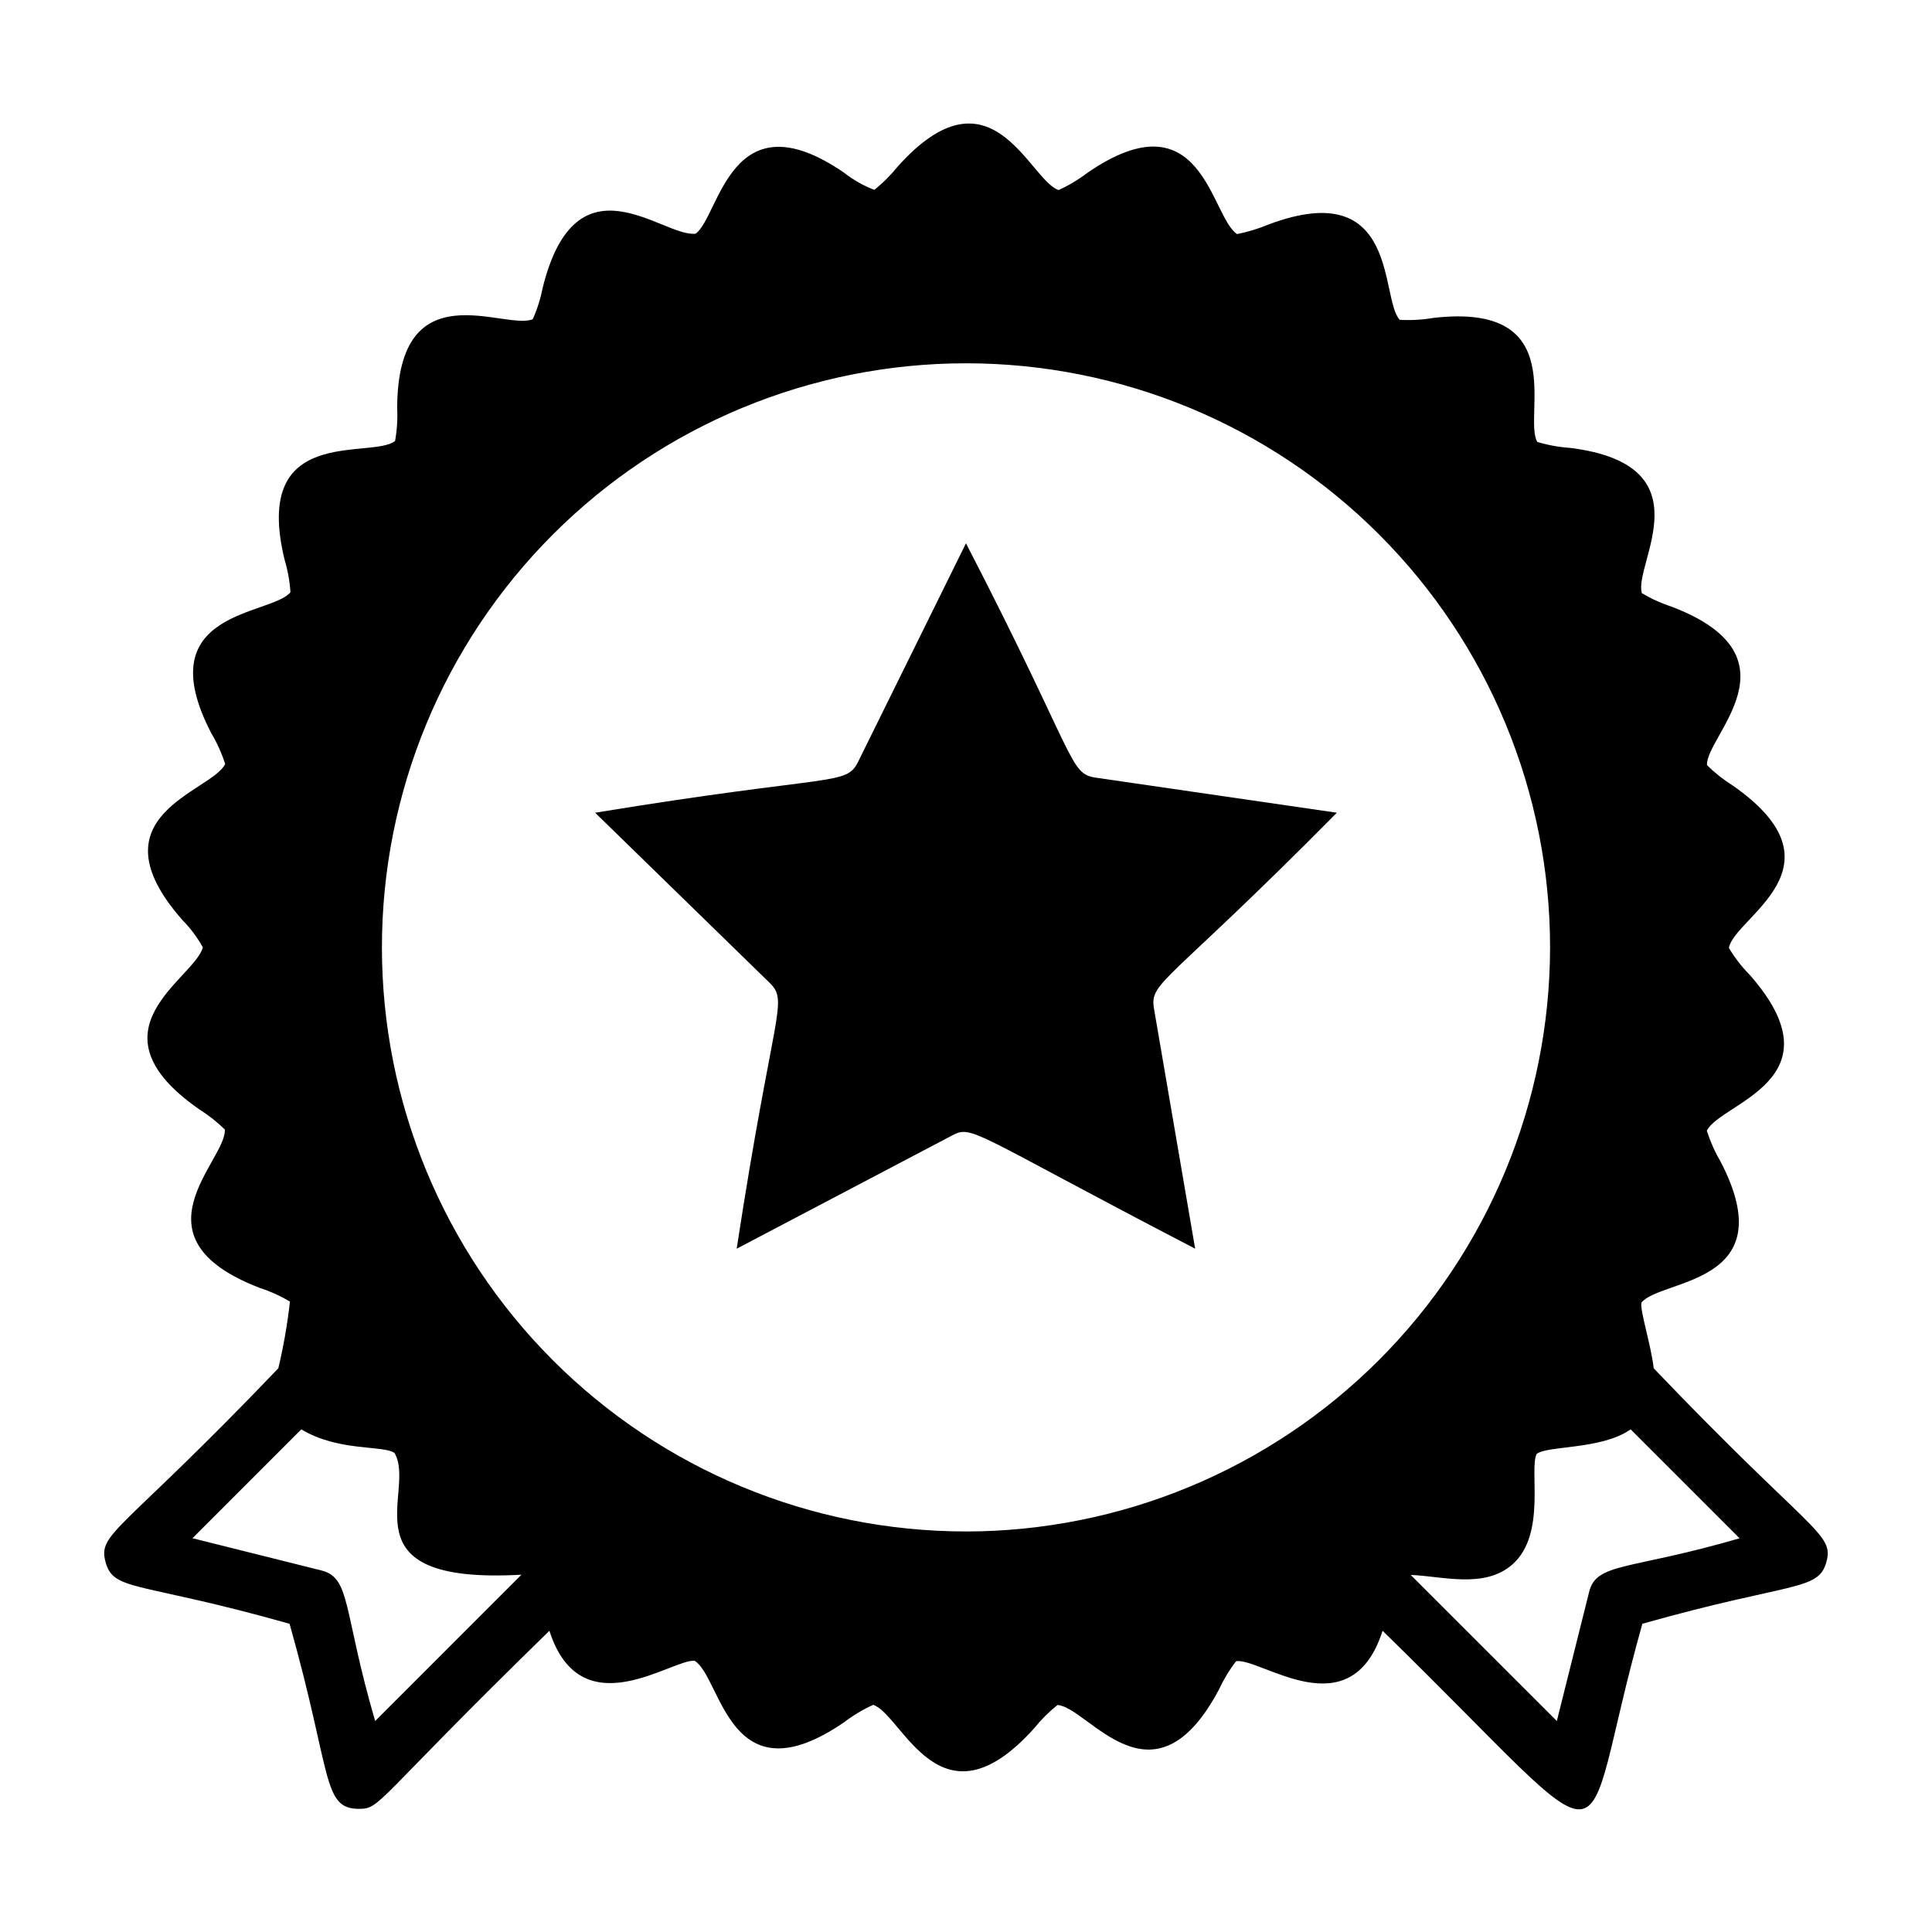
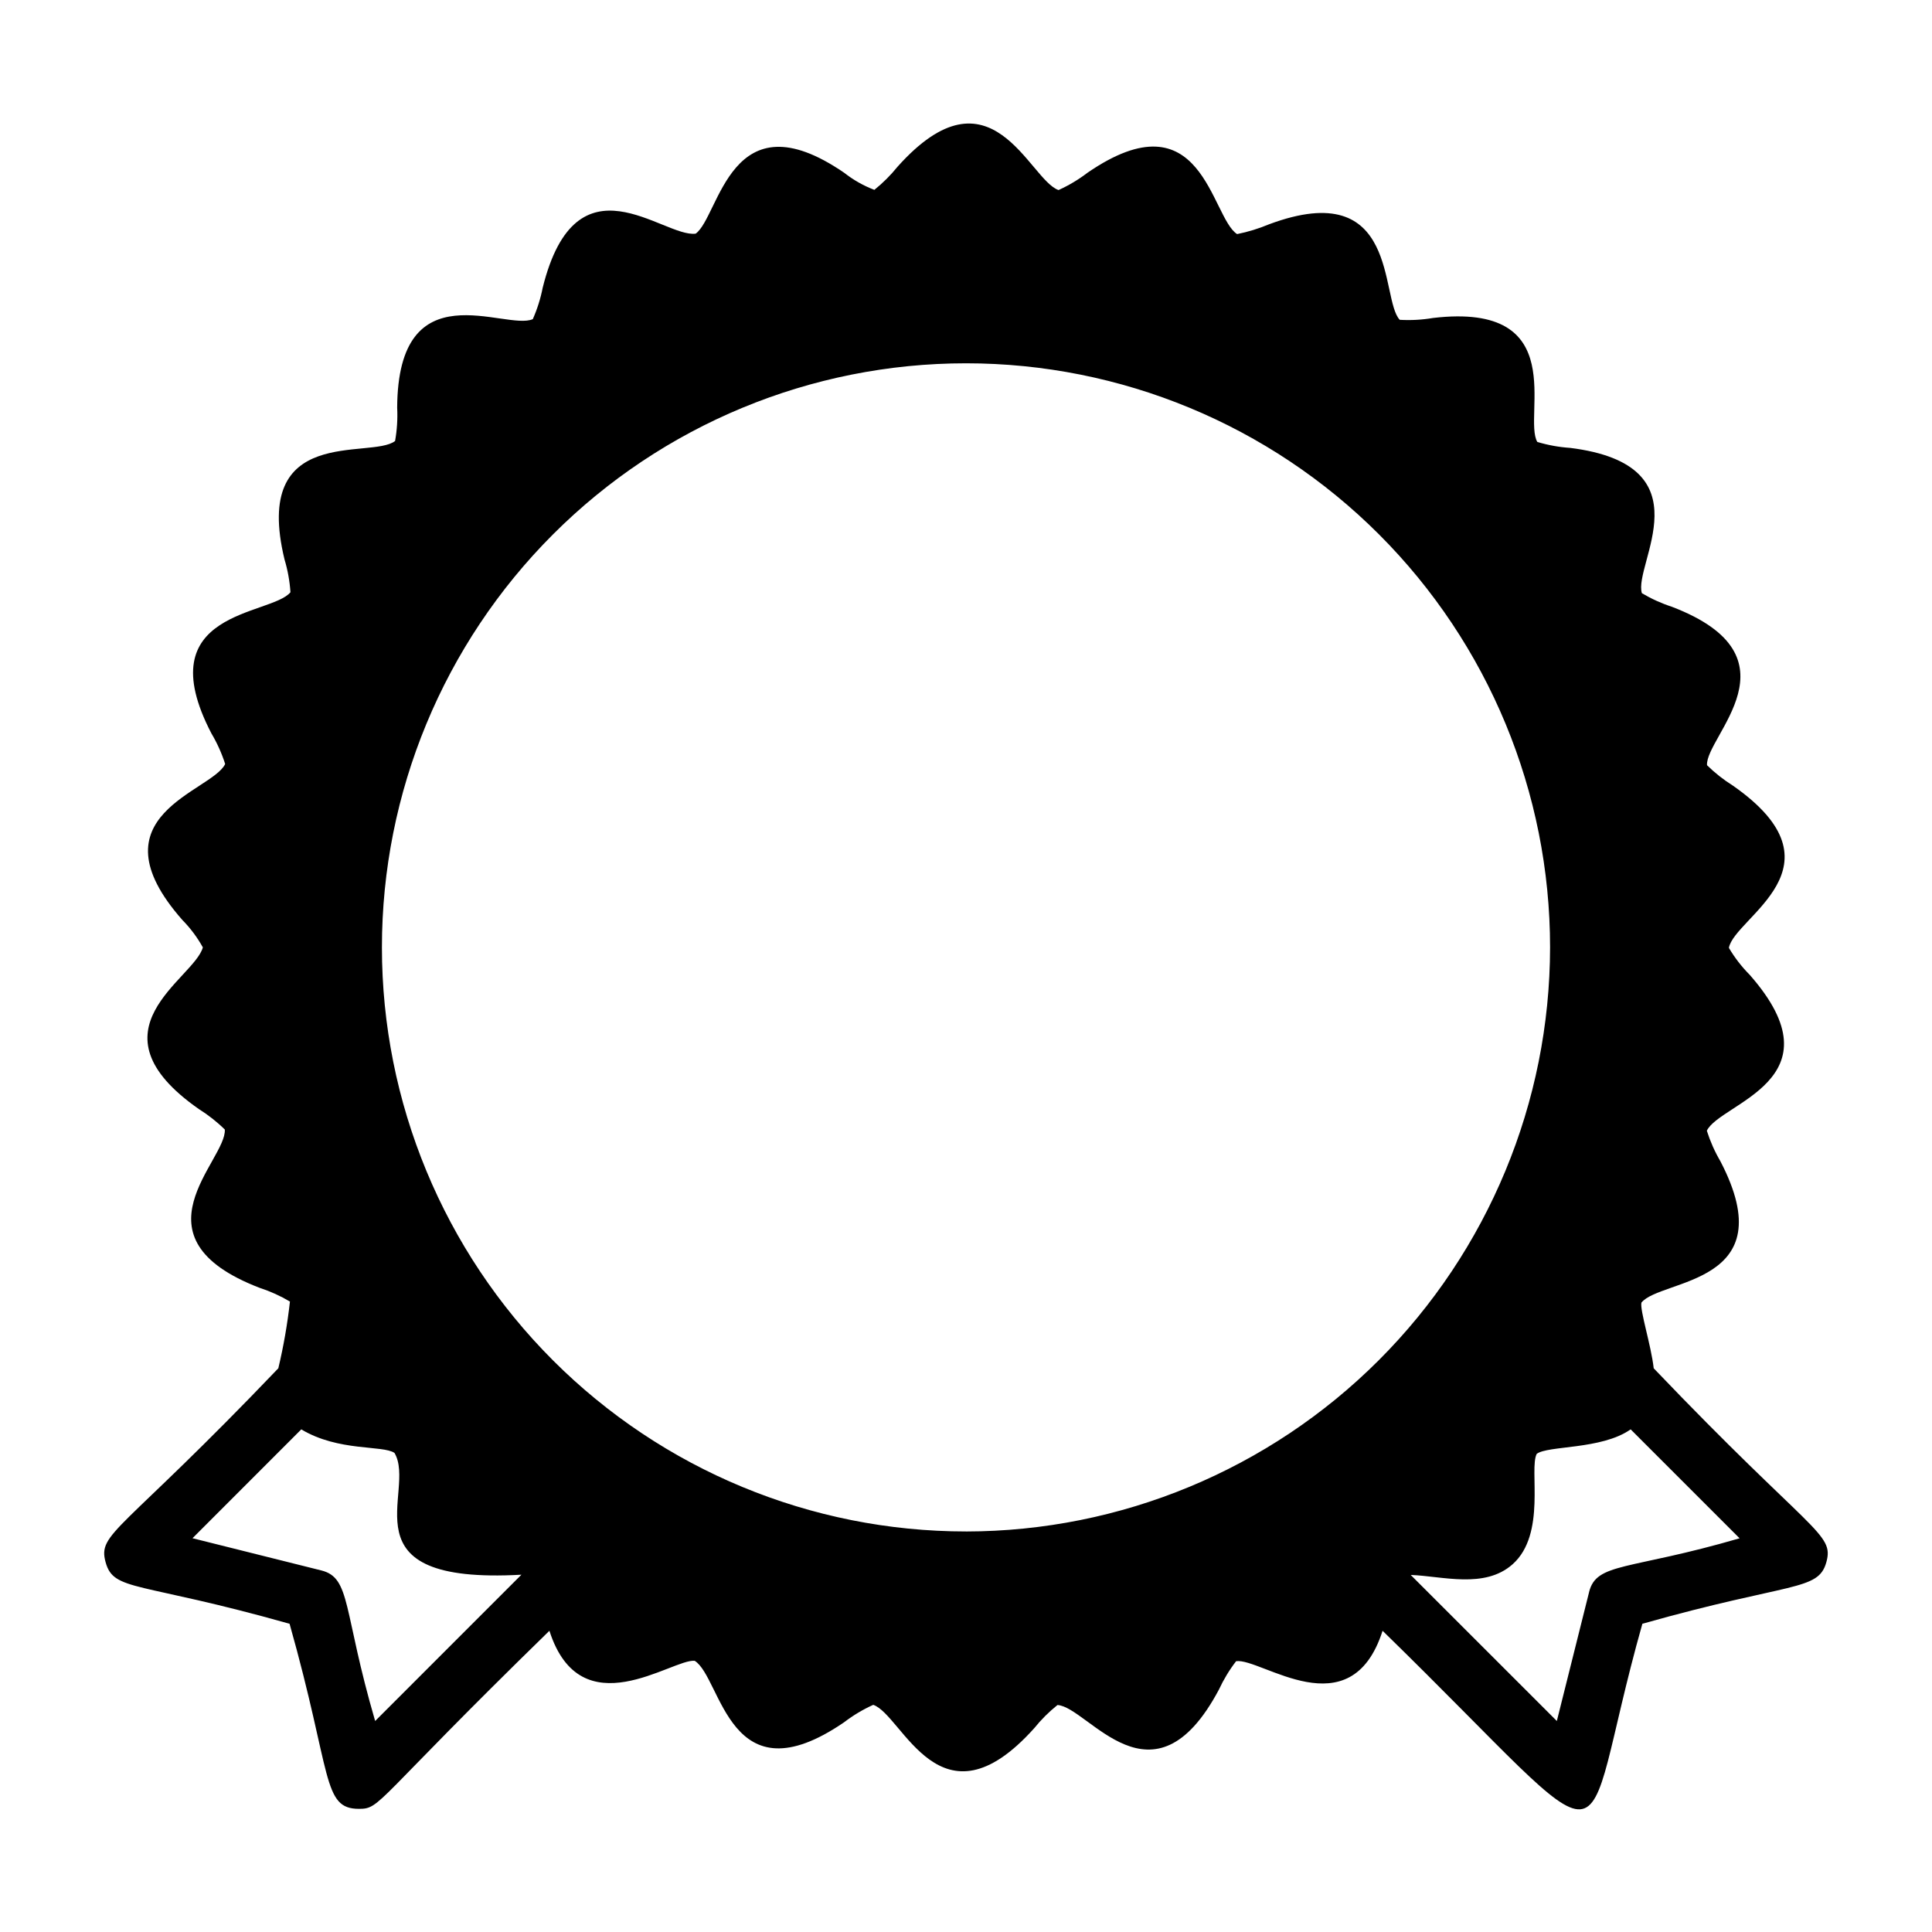
<svg xmlns="http://www.w3.org/2000/svg" fill="#000000" width="800px" height="800px" version="1.1" viewBox="144 144 512 512">
  <g>
    <path d="m582.25 506.61c-0.676-6.07-3.723-15.453-3.25-17.414 5.172-6.367 38.016-4.613 20.934-37.43-1.5-2.562-2.707-5.281-3.606-8.109 3.512-7.398 35.84-13.484 11.359-41.32-2.129-2.141-3.981-4.539-5.512-7.141 1.426-8.094 31.836-21.539 1.023-43.02-2.465-1.547-4.75-3.352-6.824-5.391-0.465-7.606 25.434-28.688-9.289-41.973v-0.004c-2.781-0.902-5.453-2.113-7.969-3.606-2.363-7.582 17.633-33.938-19.059-38.512v0.004c-2.934-0.199-5.84-0.727-8.656-1.574-3.938-6.746 9.172-37.18-27.641-32.852-2.906 0.496-5.863 0.656-8.809 0.488-5.305-5.512 0.062-38.242-34.637-25.316-2.731 1.145-5.566 2.012-8.469 2.598-6.992-4.441-9.148-37.219-39.668-16.246-2.367 1.812-4.934 3.344-7.652 4.574-7.816-2.652-17.773-34.047-42.691-6.156-1.816 2.246-3.871 4.293-6.121 6.106-2.879-1.094-5.574-2.621-7.992-4.523-30.211-20.734-33.008 11.562-39.359 16.129-8.613 1.164-31.559-21.711-40.531 14.281h-0.004c-0.559 2.879-1.441 5.688-2.629 8.375-7.25 3.211-35.785-13.453-35.945 23.523l0.004-0.004c0.145 2.938-0.043 5.883-0.559 8.777-6.414 4.953-38.008-4.613-29.301 31.379 0.852 2.832 1.379 5.75 1.574 8.699-5.141 6.297-38.016 4.629-20.934 37.438h0.004c1.508 2.551 2.727 5.258 3.629 8.078-3.512 7.398-35.84 13.523-11.359 41.32 2.137 2.168 3.969 4.617 5.445 7.281-2.281 8.422-31.227 21.812-1 42.887 2.465 1.543 4.754 3.348 6.824 5.387 0.504 8.211-25.633 28.59 9.289 41.973 2.781 0.906 5.453 2.117 7.969 3.613-0.664 5.949-1.691 11.855-3.078 17.68-41.832 43.77-47.934 43.562-45.77 51.406 2.164 7.84 8.66 4.977 48.75 16.305 11.273 39.863 8.559 49.043 18.406 49.043 5.84 0 3.848-1.746 50.453-47.191 8.344 26.031 32.605 7.305 38.512 7.965 7.188 4.527 9.062 37.227 39.652 16.238l-0.004-0.004c2.371-1.809 4.941-3.344 7.66-4.57 7.824 2.652 17.734 34.008 42.691 6.156 1.816-2.254 3.871-4.301 6.133-6.109 8.148 0.457 25.277 28.883 42.816-4.148h-0.004c1.23-2.648 2.746-5.152 4.527-7.465 6.551-0.984 30.34 18.352 38.816-8.062 65.984 64.355 50.672 62.434 68.848-1.859 39.359-11.133 46.602-8.574 48.75-16.305 2.152-7.723-3.805-7.504-45.75-51.398zm-338.83 93.473c-8.574-29.355-6.371-37.918-14.242-39.895l-34.164-8.543 28.828-28.844c9.926 5.945 21.594 4.125 24.703 6.242 6.031 10.234-14.105 34.953 33.637 32.273zm156.58-50.23c-41.055 0-80.426-16.309-109.45-45.336-29.027-29.031-45.336-68.402-45.336-109.45s16.309-80.422 45.336-109.45c29.027-29.031 68.398-45.34 109.45-45.34 41.051 0 80.422 16.309 109.45 45.34 29.027 29.027 45.336 68.398 45.336 109.45-0.047 41.039-16.371 80.379-45.387 109.4-29.02 29.02-68.363 45.34-109.4 45.391zm165.13 16.059-8.551 34.172-38.723-38.707c8.414 0.309 19.562 3.754 26.984-2.816 9.055-8.031 4.312-25.238 6.406-29.27 2.945-2.25 17.09-1.086 24.773-6.414l0.133-0.07 28.859 28.859c-29.359 8.555-37.926 6.324-39.887 14.246z" />
-     <path d="m498.28 359.38-63.812-9.281c-7.266-1.047-4.887-4.856-34.473-62.125l-28.543 57.82c-3.25 6.598-6.109 3.148-69.738 13.586l46.176 45.012c5.258 5.125 1.086 6.809-8.66 70.527l57.09-30.008c5.422-2.875 5.156-0.789 64.41 30.008l-10.902-63.566c-1.227-7.25 3.125-6.141 48.453-51.973z" />
  </g>
</svg>